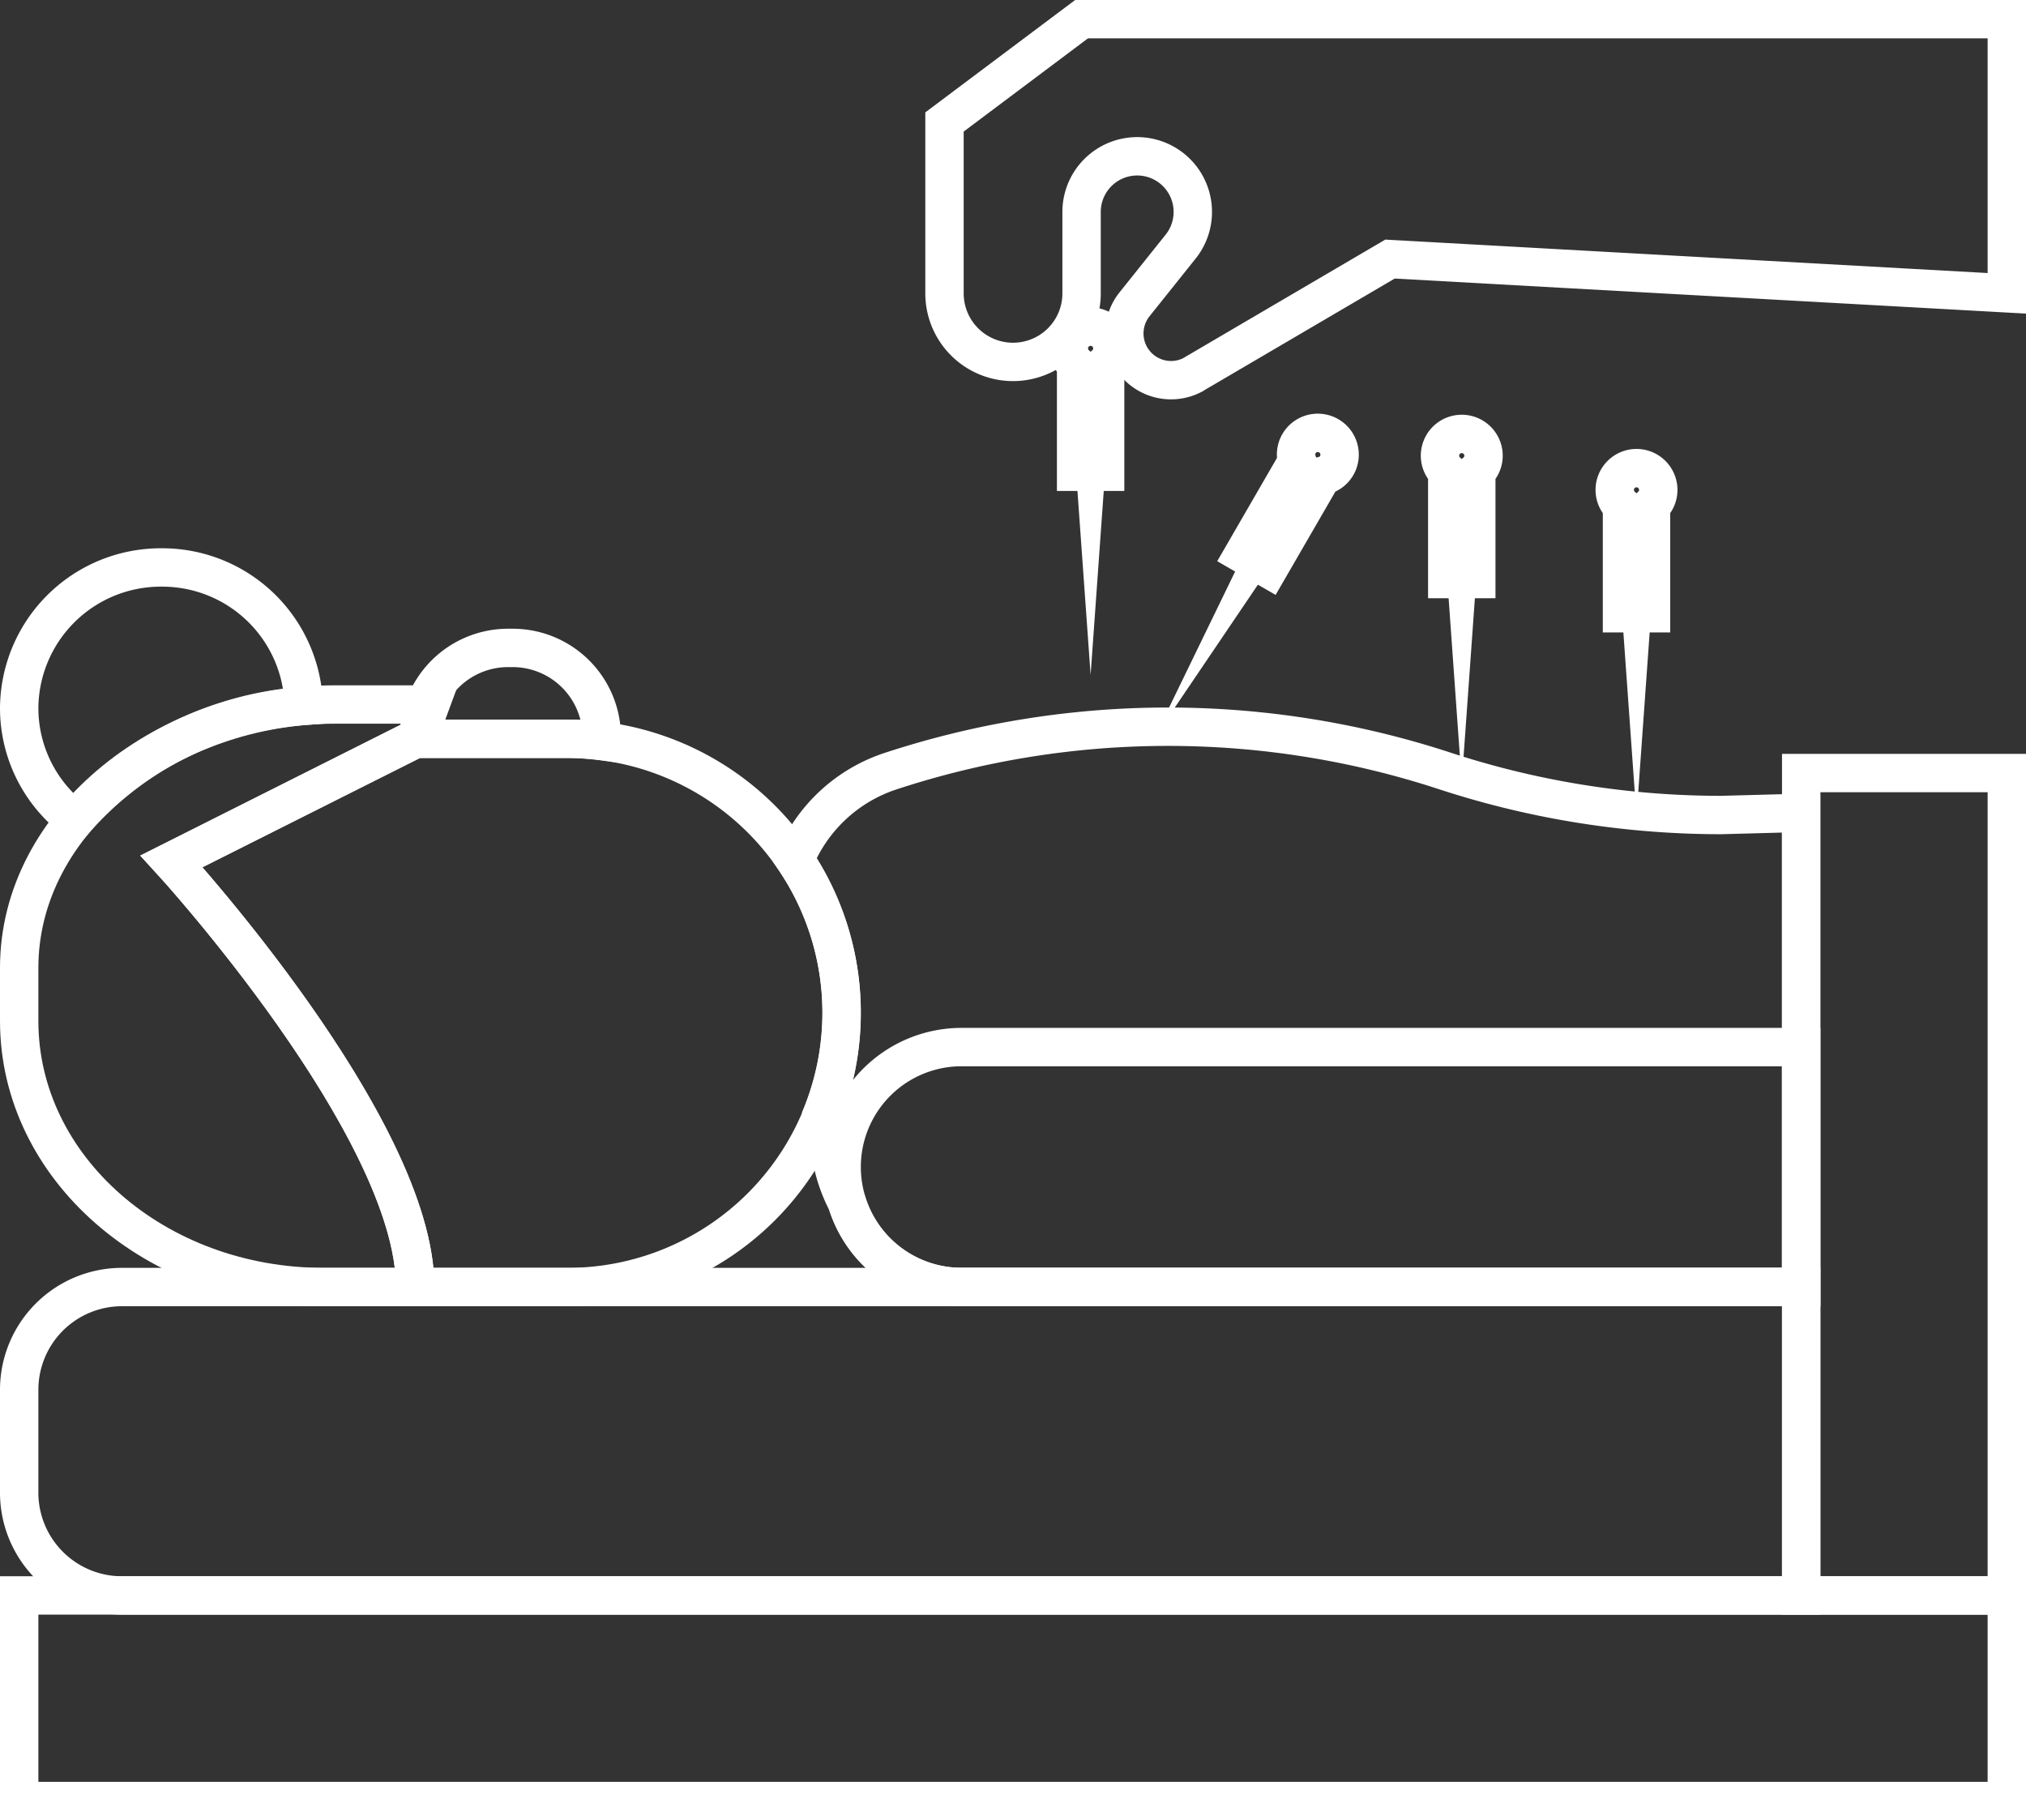
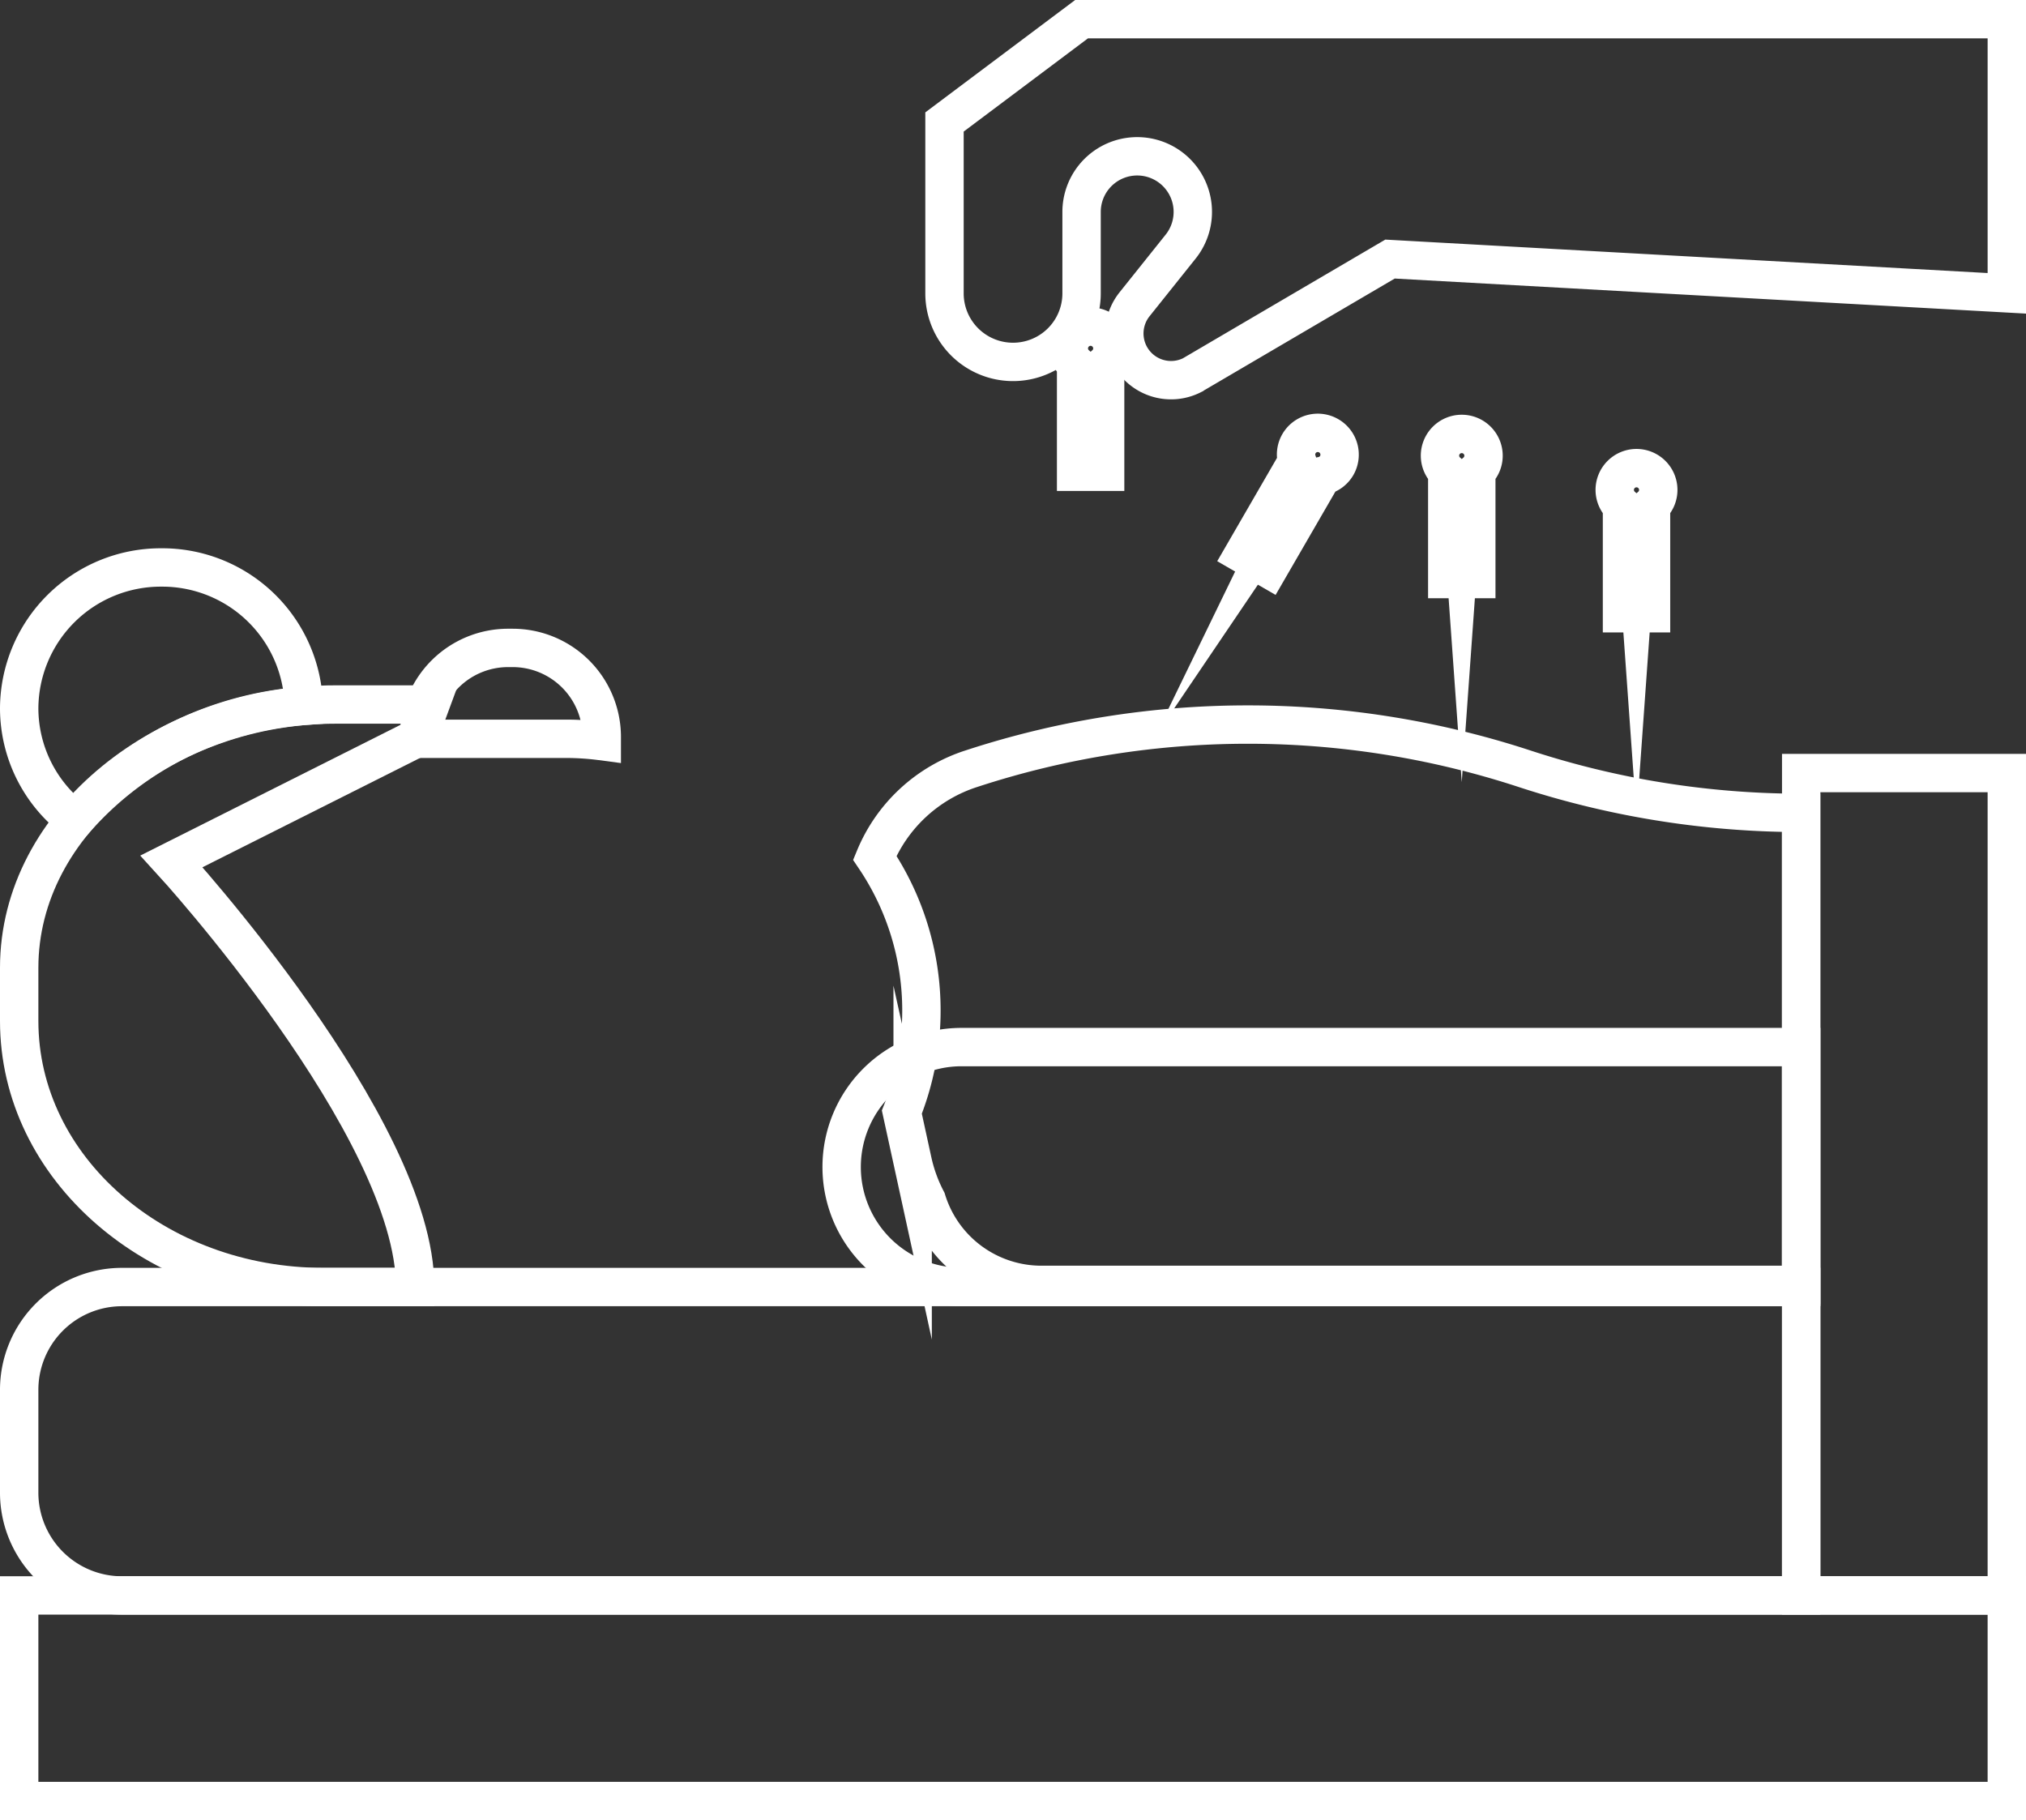
<svg xmlns="http://www.w3.org/2000/svg" width="79.189" height="71.152" viewBox="0 0 79.189 71.152">
  <rect x="0" y="0" width="79.189" height="71.152" fill="#333333" stroke="none" />
  <g id="Group_6315" data-name="Group 6315" transform="translate(637.001 -845.608)">
-     <path id="Path_7070" data-name="Path 7070" d="M-541.2,900.551l-3.122.084q-1.217,0-2.425-.085a34.678,34.678,0,0,1-8.387-1.641,34.717,34.717,0,0,0-21.62,0,6.107,6.107,0,0,0-3.774,3.482,10.665,10.665,0,0,1,1.823,5.98,10.668,10.668,0,0,1-.765,3.96l.422,1.935a6.08,6.08,0,0,0,.55,1.508,4.689,4.689,0,0,0,4.482,3.312H-541.2Z" transform="translate(-25.403 -23.168)" fill="none" stroke="#fff" stroke-miterlimit="10" stroke-width="1.5" />
+     <path id="Path_7070" data-name="Path 7070" d="M-541.2,900.551q-1.217,0-2.425-.085a34.678,34.678,0,0,1-8.387-1.641,34.717,34.717,0,0,0-21.62,0,6.107,6.107,0,0,0-3.774,3.482,10.665,10.665,0,0,1,1.823,5.98,10.668,10.668,0,0,1-.765,3.96l.422,1.935a6.08,6.08,0,0,0,.55,1.508,4.689,4.689,0,0,0,4.482,3.312H-541.2Z" transform="translate(-25.403 -23.168)" fill="none" stroke="#fff" stroke-miterlimit="10" stroke-width="1.5" />
    <path id="Path_7071" data-name="Path 7071" d="M-528.266,846.358v10.716l-17.308-.961-6.8-.378-7.742,4.541a1.826,1.826,0,0,1-2.45-.816,1.827,1.827,0,0,1,.207-1.958l1.8-2.252a2.174,2.174,0,0,0-.338-3.055,2.174,2.174,0,0,0-3.056.338,2.176,2.176,0,0,0-.477,1.358v3.185a2.679,2.679,0,0,1-2.679,2.679,2.679,2.679,0,0,1-2.679-2.679v-6.7l5.358-4.019Z" transform="translate(-30.296)" fill="none" stroke="#fff" stroke-miterlimit="10" stroke-width="1.5" />
    <path id="Path_7072" data-name="Path 7072" d="M-636.251,959.589h77.689v8.037h-77.689Z" transform="translate(0 -51.616)" fill="none" stroke="#fff" stroke-miterlimit="10" stroke-width="1.5" />
    <path id="Path_7073" data-name="Path 7073" d="M-600.389,895.168v-.162a3.483,3.483,0,0,0-3.483-3.483h-.177a3.483,3.483,0,0,0-3.484,3.482h0v.07h5.8A10.705,10.705,0,0,1-600.389,895.168Z" transform="translate(-13.091 -20.588)" fill="none" stroke="#fff" stroke-miterlimit="10" stroke-width="1.5" />
-     <path id="Path_7074" data-name="Path 7074" d="M-559.767,886.812l-.568-7.943h1.135Z" transform="translate(-34.606 -14.82)" fill="#fff" />
    <path id="Path_7075" data-name="Path 7075" d="M-559.154,869.295a.852.852,0,0,0-.851-.852.852.852,0,0,0-.851.852.845.845,0,0,0,.284.63v4.192h1.135v-4.192A.845.845,0,0,0-559.154,869.295Z" transform="translate(-34.368 -10.067)" fill="none" stroke="#fff" stroke-miterlimit="10" stroke-width="1.5" />
    <path id="Path_7076" data-name="Path 7076" d="M-533.108,894.513l-.567-7.943h1.135Z" transform="translate(-46.759 -18.33)" fill="#fff" />
    <path id="Path_7077" data-name="Path 7077" d="M-532.494,877a.851.851,0,0,0-.851-.851.85.85,0,0,0-.851.851.843.843,0,0,0,.284.63v4.192h1.135v-4.192A.841.841,0,0,0-532.494,877Z" transform="translate(-46.521 -13.579)" fill="none" stroke="#fff" stroke-miterlimit="10" stroke-width="1.5" />
    <path id="Path_7078" data-name="Path 7078" d="M-520.555,896.976l-.567-7.943h1.135Z" transform="translate(-52.481 -19.453)" fill="#fff" />
    <path id="Path_7079" data-name="Path 7079" d="M-519.942,879.459a.852.852,0,0,0-.851-.851.852.852,0,0,0-.851.851.846.846,0,0,0,.284.631v4.191h1.135V880.09A.846.846,0,0,0-519.942,879.459Z" transform="translate(-52.243 -14.701)" fill="none" stroke="#fff" stroke-miterlimit="10" stroke-width="1.5" />
    <path id="Path_7080" data-name="Path 7080" d="M-554.7,891.954l3.479-7.162.983.568Z" transform="translate(-37.174 -17.52)" fill="#fff" />
    <path id="Path_7081" data-name="Path 7081" d="M-544.979,876.188a.851.851,0,0,0-1.162.311.844.844,0,0,0-.069.688l-2.1,3.63.983.568,2.1-3.63a.846.846,0,0,0,.56-.4A.852.852,0,0,0-544.979,876.188Z" transform="translate(-40.089 -13.546)" fill="none" stroke="#fff" stroke-miterlimit="10" stroke-width="1.5" />
    <path id="Path_7082" data-name="Path 7082" d="M-634.07,895.609a13.178,13.178,0,0,1,8.942-4.453,5.532,5.532,0,0,0-5.559-5.413,5.534,5.534,0,0,0-5.564,5.5A5.469,5.469,0,0,0-634.07,895.609Z" transform="translate(0 -17.953)" fill="none" stroke="#fff" stroke-miterlimit="10" stroke-width="1.5" />
    <path id="Path_7083" data-name="Path 7083" d="M-636.251,907.96c0,5.744,5.331,10.4,11.906,10.4h3.572c0-6.239-9.524-16.64-9.524-16.64l9.646-4.847.474-1.284h-3.71c-6.576,0-12.364,4.548-12.364,10.291Z" transform="translate(0 -22.442)" fill="none" stroke="#fff" stroke-miterlimit="10" stroke-width="1.5" />
-     <path id="Path_7084" data-name="Path 7084" d="M-609.832,898.051h-5.943l-9.535,4.791s9.524,10.4,9.524,16.64h5.954a10.716,10.716,0,0,0,10.716-10.716A10.715,10.715,0,0,0-609.832,898.051Z" transform="translate(-4.987 -23.564)" fill="none" stroke="#fff" stroke-miterlimit="10" stroke-width="1.5" />
    <path id="Path_7085" data-name="Path 7085" d="M-539.669,920.2h-32.817a4.688,4.688,0,0,0-4.688,4.688,4.688,4.688,0,0,0,4.688,4.688h32.817Z" transform="translate(-26.93 -33.662)" fill="none" stroke="#fff" stroke-miterlimit="10" stroke-width="1.5" />
    <path id="Path_7086" data-name="Path 7086" d="M-632.232,937.435a4.018,4.018,0,0,0-4.019,4.019v4.018a4.018,4.018,0,0,0,4.019,4.019H-566.6V937.435Z" transform="translate(0 -41.517)" fill="none" stroke="#fff" stroke-miterlimit="10" stroke-width="1.5" />
    <path id="Path_7087" data-name="Path 7087" d="M-508.251,900.513h8.037V932.66h-8.037Z" transform="translate(-58.348 -24.686)" fill="none" stroke="#fff" stroke-miterlimit="10" stroke-width="1.5" />
  </g>
</svg>